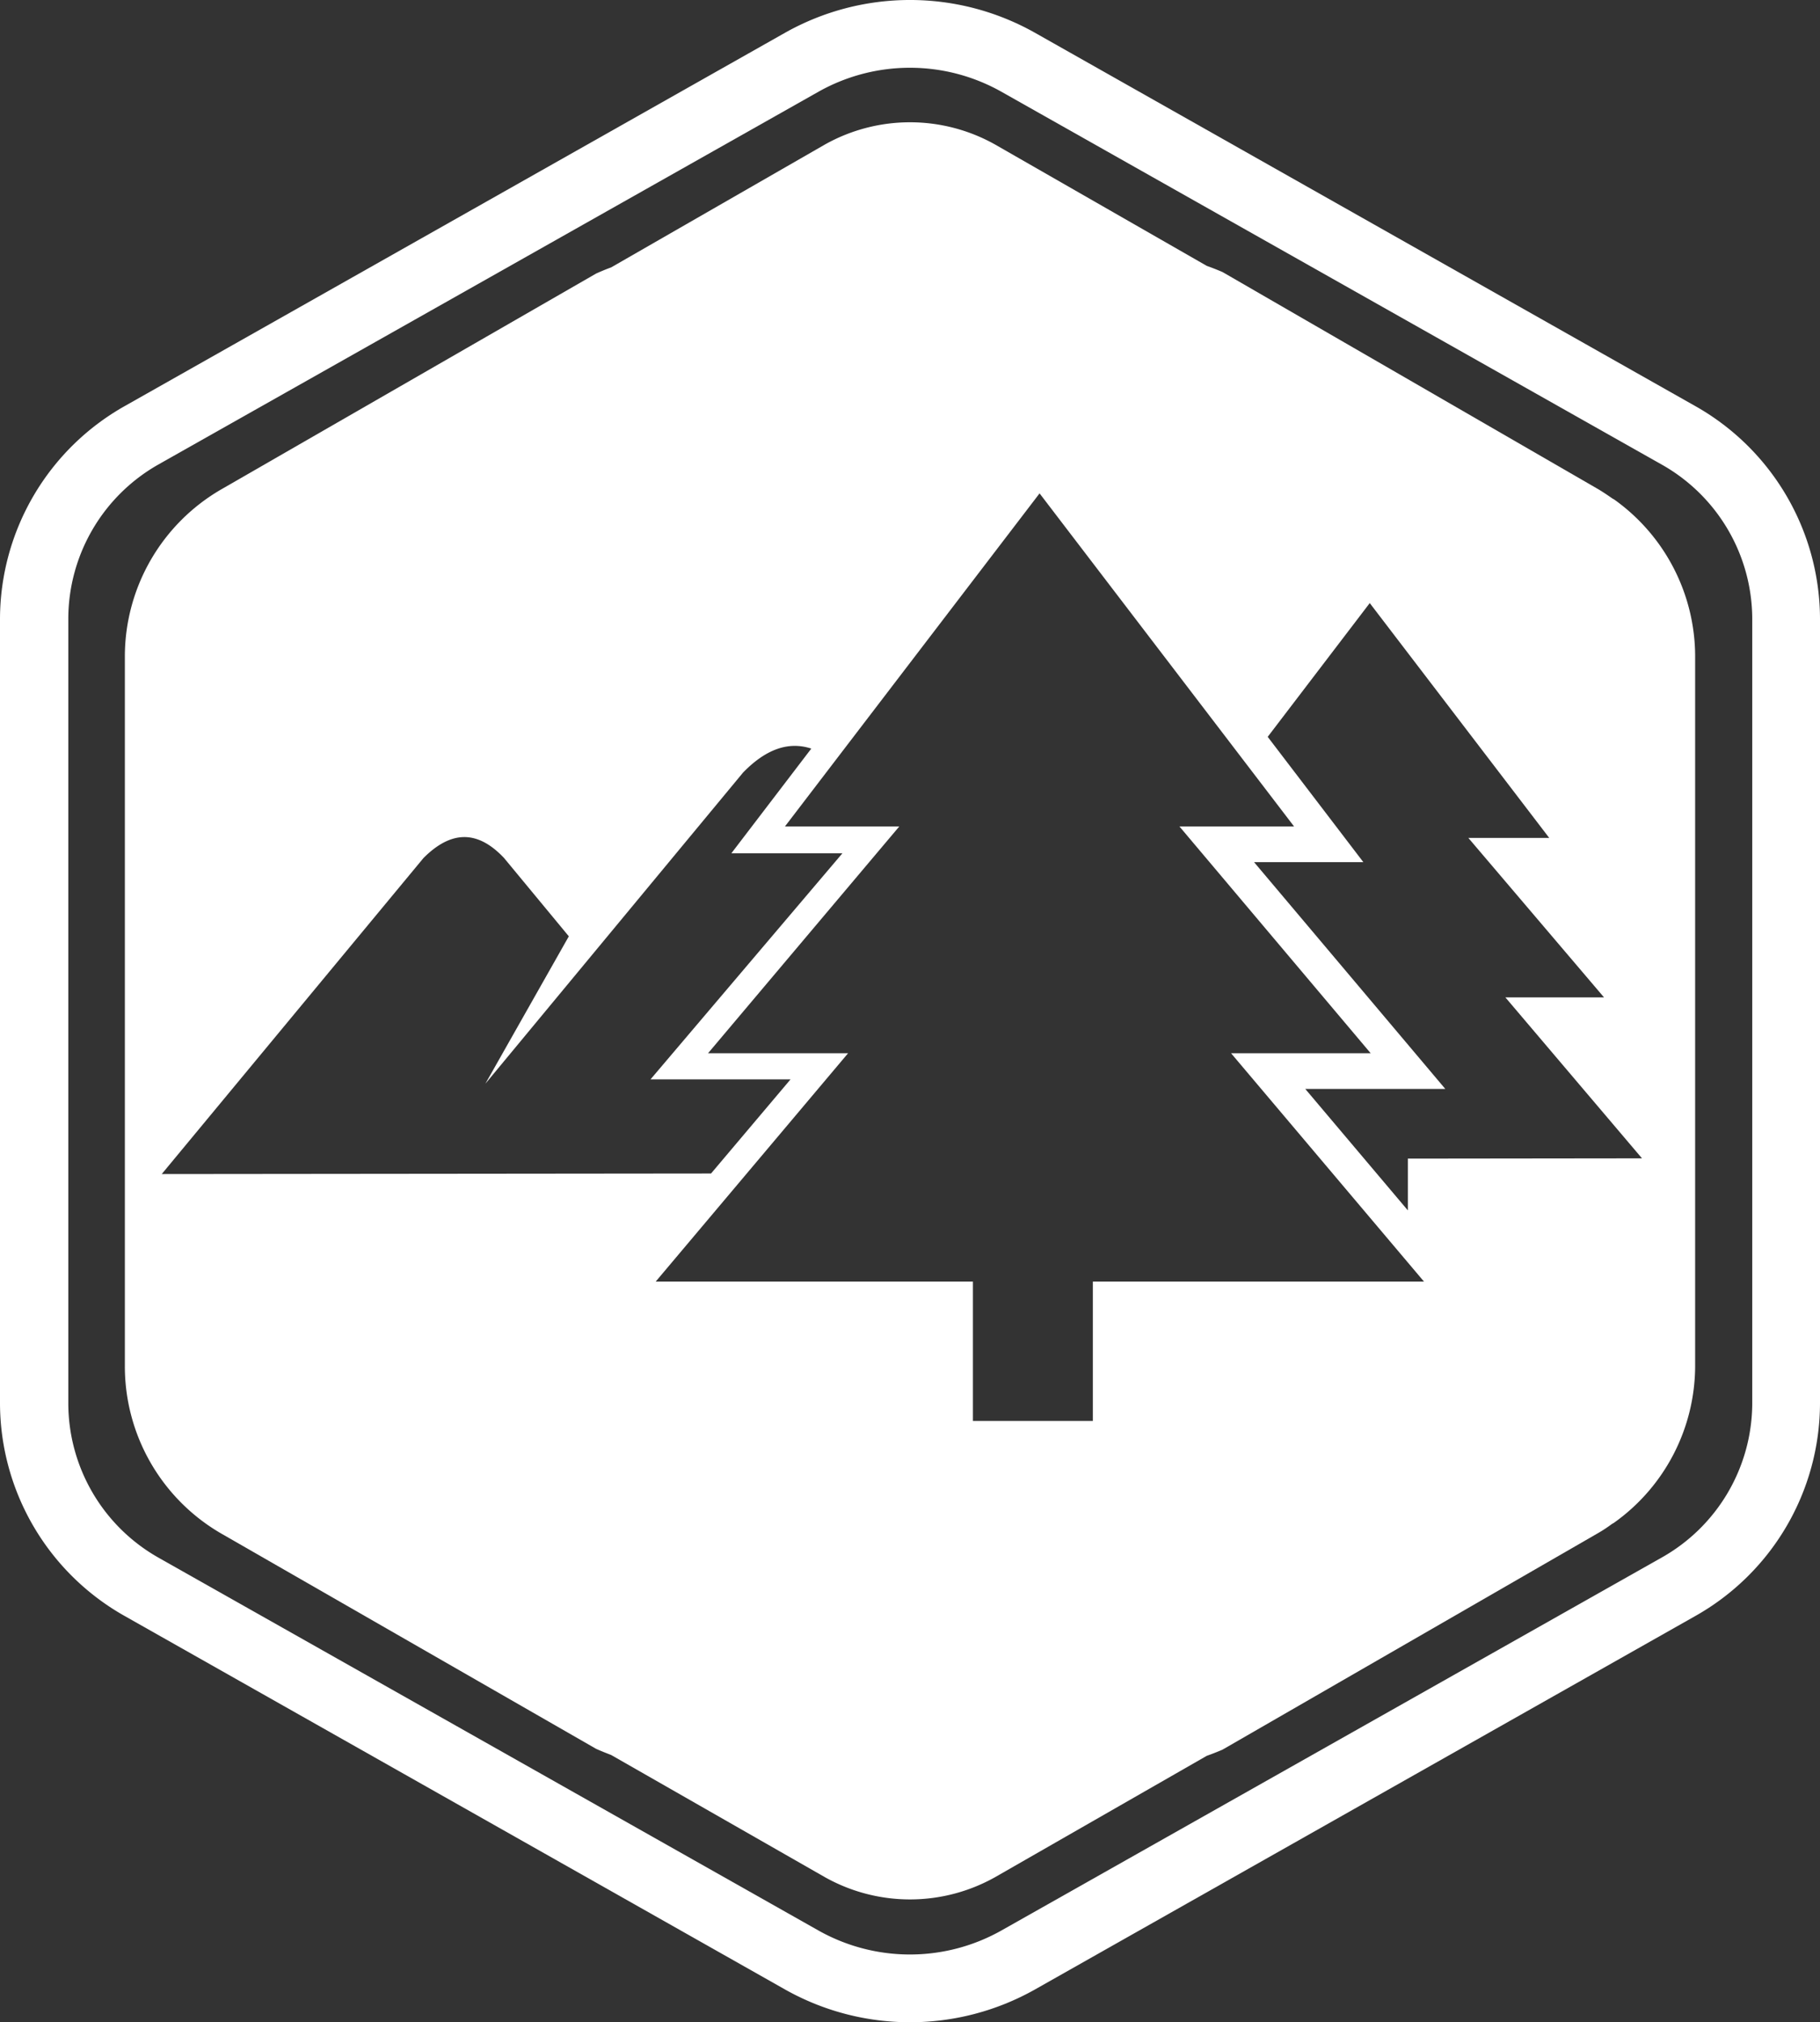
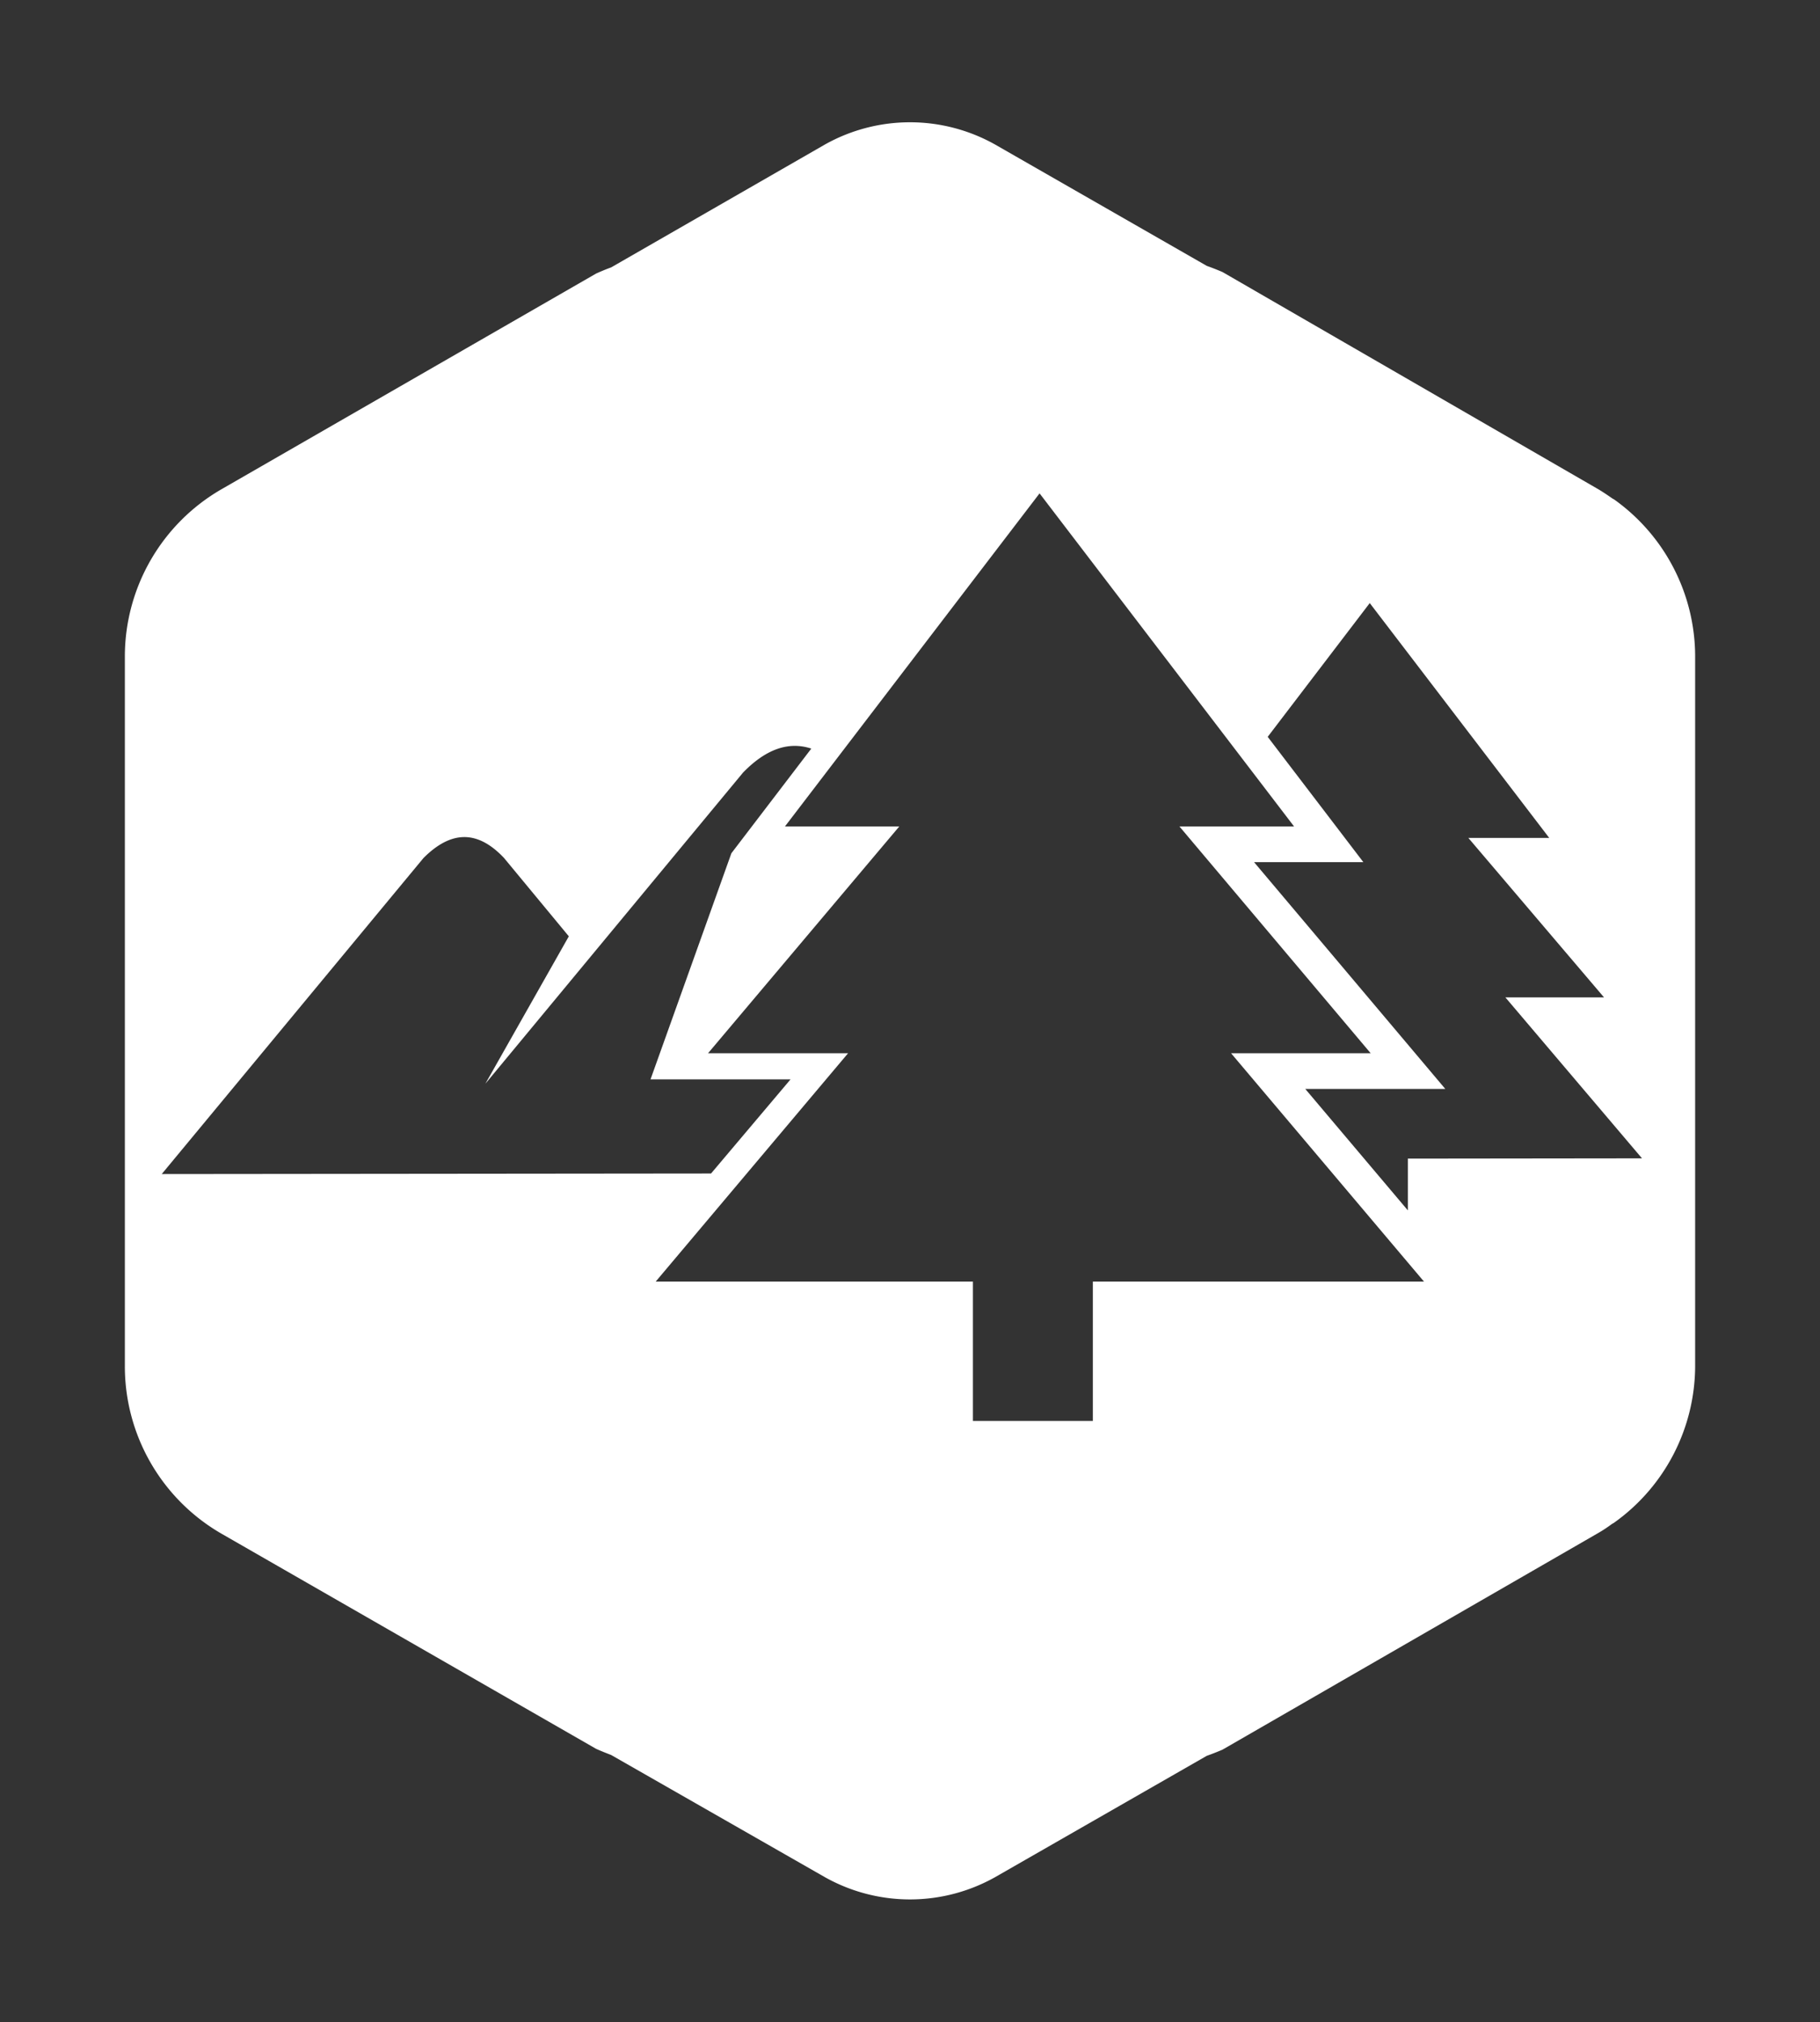
<svg xmlns="http://www.w3.org/2000/svg" viewBox="0 0 133.23 148.01">
  <rect x="0" y="0" width="133.23" height="148.01" fill="#333333" stroke="none" />
  <defs>
    <style>.cls-1{fill:#fff;}</style>
  </defs>
  <title>Asset 4</title>
  <g id="Layer_2" data-name="Layer 2">
    <g id="Layer_1-2" data-name="Layer 1">
-       <path class="cls-1" d="M124.08,29.71,75.73,2.38a18.64,18.64,0,0,0-18.23,0L9.15,29.71A17.93,17.93,0,0,0,0,45.25v57.5a17.92,17.92,0,0,0,9.15,15.54L57.5,145.63a18.64,18.64,0,0,0,18.23,0l48.35-27.34a17.92,17.92,0,0,0,9.15-15.54V45.25A17.93,17.93,0,0,0,124.08,29.71Zm4.19,42.07v31A13,13,0,0,1,121.64,114L73.28,141.31a13.65,13.65,0,0,1-13.34,0L11.59,114A13,13,0,0,1,5,102.75V45.25A13,13,0,0,1,11.59,34L59.94,6.7a13.65,13.65,0,0,1,13.34,0L121.64,34a13,13,0,0,1,6.63,11.22Z" />
-       <path class="cls-1" d="M118.18,36.57v0l-.14-.08c-.33-.23-.67-.46-1-.66L89.49,19.91c-.4-.17-.78-.32-1.15-.45L72.83,10.57a12.73,12.73,0,0,0-12.43,0l-15.66,9c-.36.13-.72.28-1.1.45L16.21,35.81A14.14,14.14,0,0,0,9.14,48.06V100a14.14,14.14,0,0,0,7.07,12.25L43.64,128c.38.17.74.31,1.1.45l15.66,8.95a12.73,12.73,0,0,0,12.43,0l15.51-8.89c.37-.13.75-.28,1.15-.45L117,112.2c.35-.2.69-.43,1-.66l.14-.08v0A14.12,14.12,0,0,0,124.09,100V48.06A14.12,14.12,0,0,0,118.18,36.57ZM11.84,85.93,31,62.8c2-2,3.93-2.09,5.9,0l4.74,5.73L35.53,79.32,54.39,56.55c1.66-1.71,3.32-2.31,5-1.76l-5.85,7.66h8.13L47.62,79H57.87l-5.82,6.89ZM80,93.8V104H71.22V93.8H48L62.08,77.09H51.83l14-16.6H57.46L76.1,36.11,94.73,60.49H86.34l14,16.6H90.12L104.24,93.8Zm23.06-9v3.79l-7.51-8.89h10.25l-14-16.6h8l-7-9.17,7.47-9.79,13.14,17.19h-5.92L117.42,73H110.2l10,11.78Z" />
+       <path class="cls-1" d="M118.18,36.57v0l-.14-.08c-.33-.23-.67-.46-1-.66L89.49,19.91c-.4-.17-.78-.32-1.15-.45L72.83,10.57a12.73,12.73,0,0,0-12.43,0l-15.66,9c-.36.13-.72.28-1.1.45L16.21,35.81A14.14,14.14,0,0,0,9.14,48.06V100a14.14,14.14,0,0,0,7.07,12.25L43.64,128c.38.17.74.31,1.1.45l15.66,8.95a12.73,12.73,0,0,0,12.43,0l15.51-8.89c.37-.13.75-.28,1.15-.45L117,112.2c.35-.2.69-.43,1-.66l.14-.08v0A14.12,14.12,0,0,0,124.09,100V48.06A14.12,14.12,0,0,0,118.18,36.57ZM11.84,85.93,31,62.8c2-2,3.93-2.09,5.9,0l4.74,5.73L35.53,79.32,54.39,56.55c1.66-1.71,3.32-2.31,5-1.76l-5.85,7.66L47.62,79H57.87l-5.82,6.89ZM80,93.8V104H71.22V93.8H48L62.08,77.09H51.83l14-16.6H57.46L76.1,36.11,94.73,60.49H86.34l14,16.6H90.12L104.24,93.8Zm23.06-9v3.79l-7.51-8.89h10.25l-14-16.6h8l-7-9.17,7.47-9.79,13.14,17.19h-5.92L117.42,73H110.2l10,11.78Z" />
    </g>
  </g>
</svg>